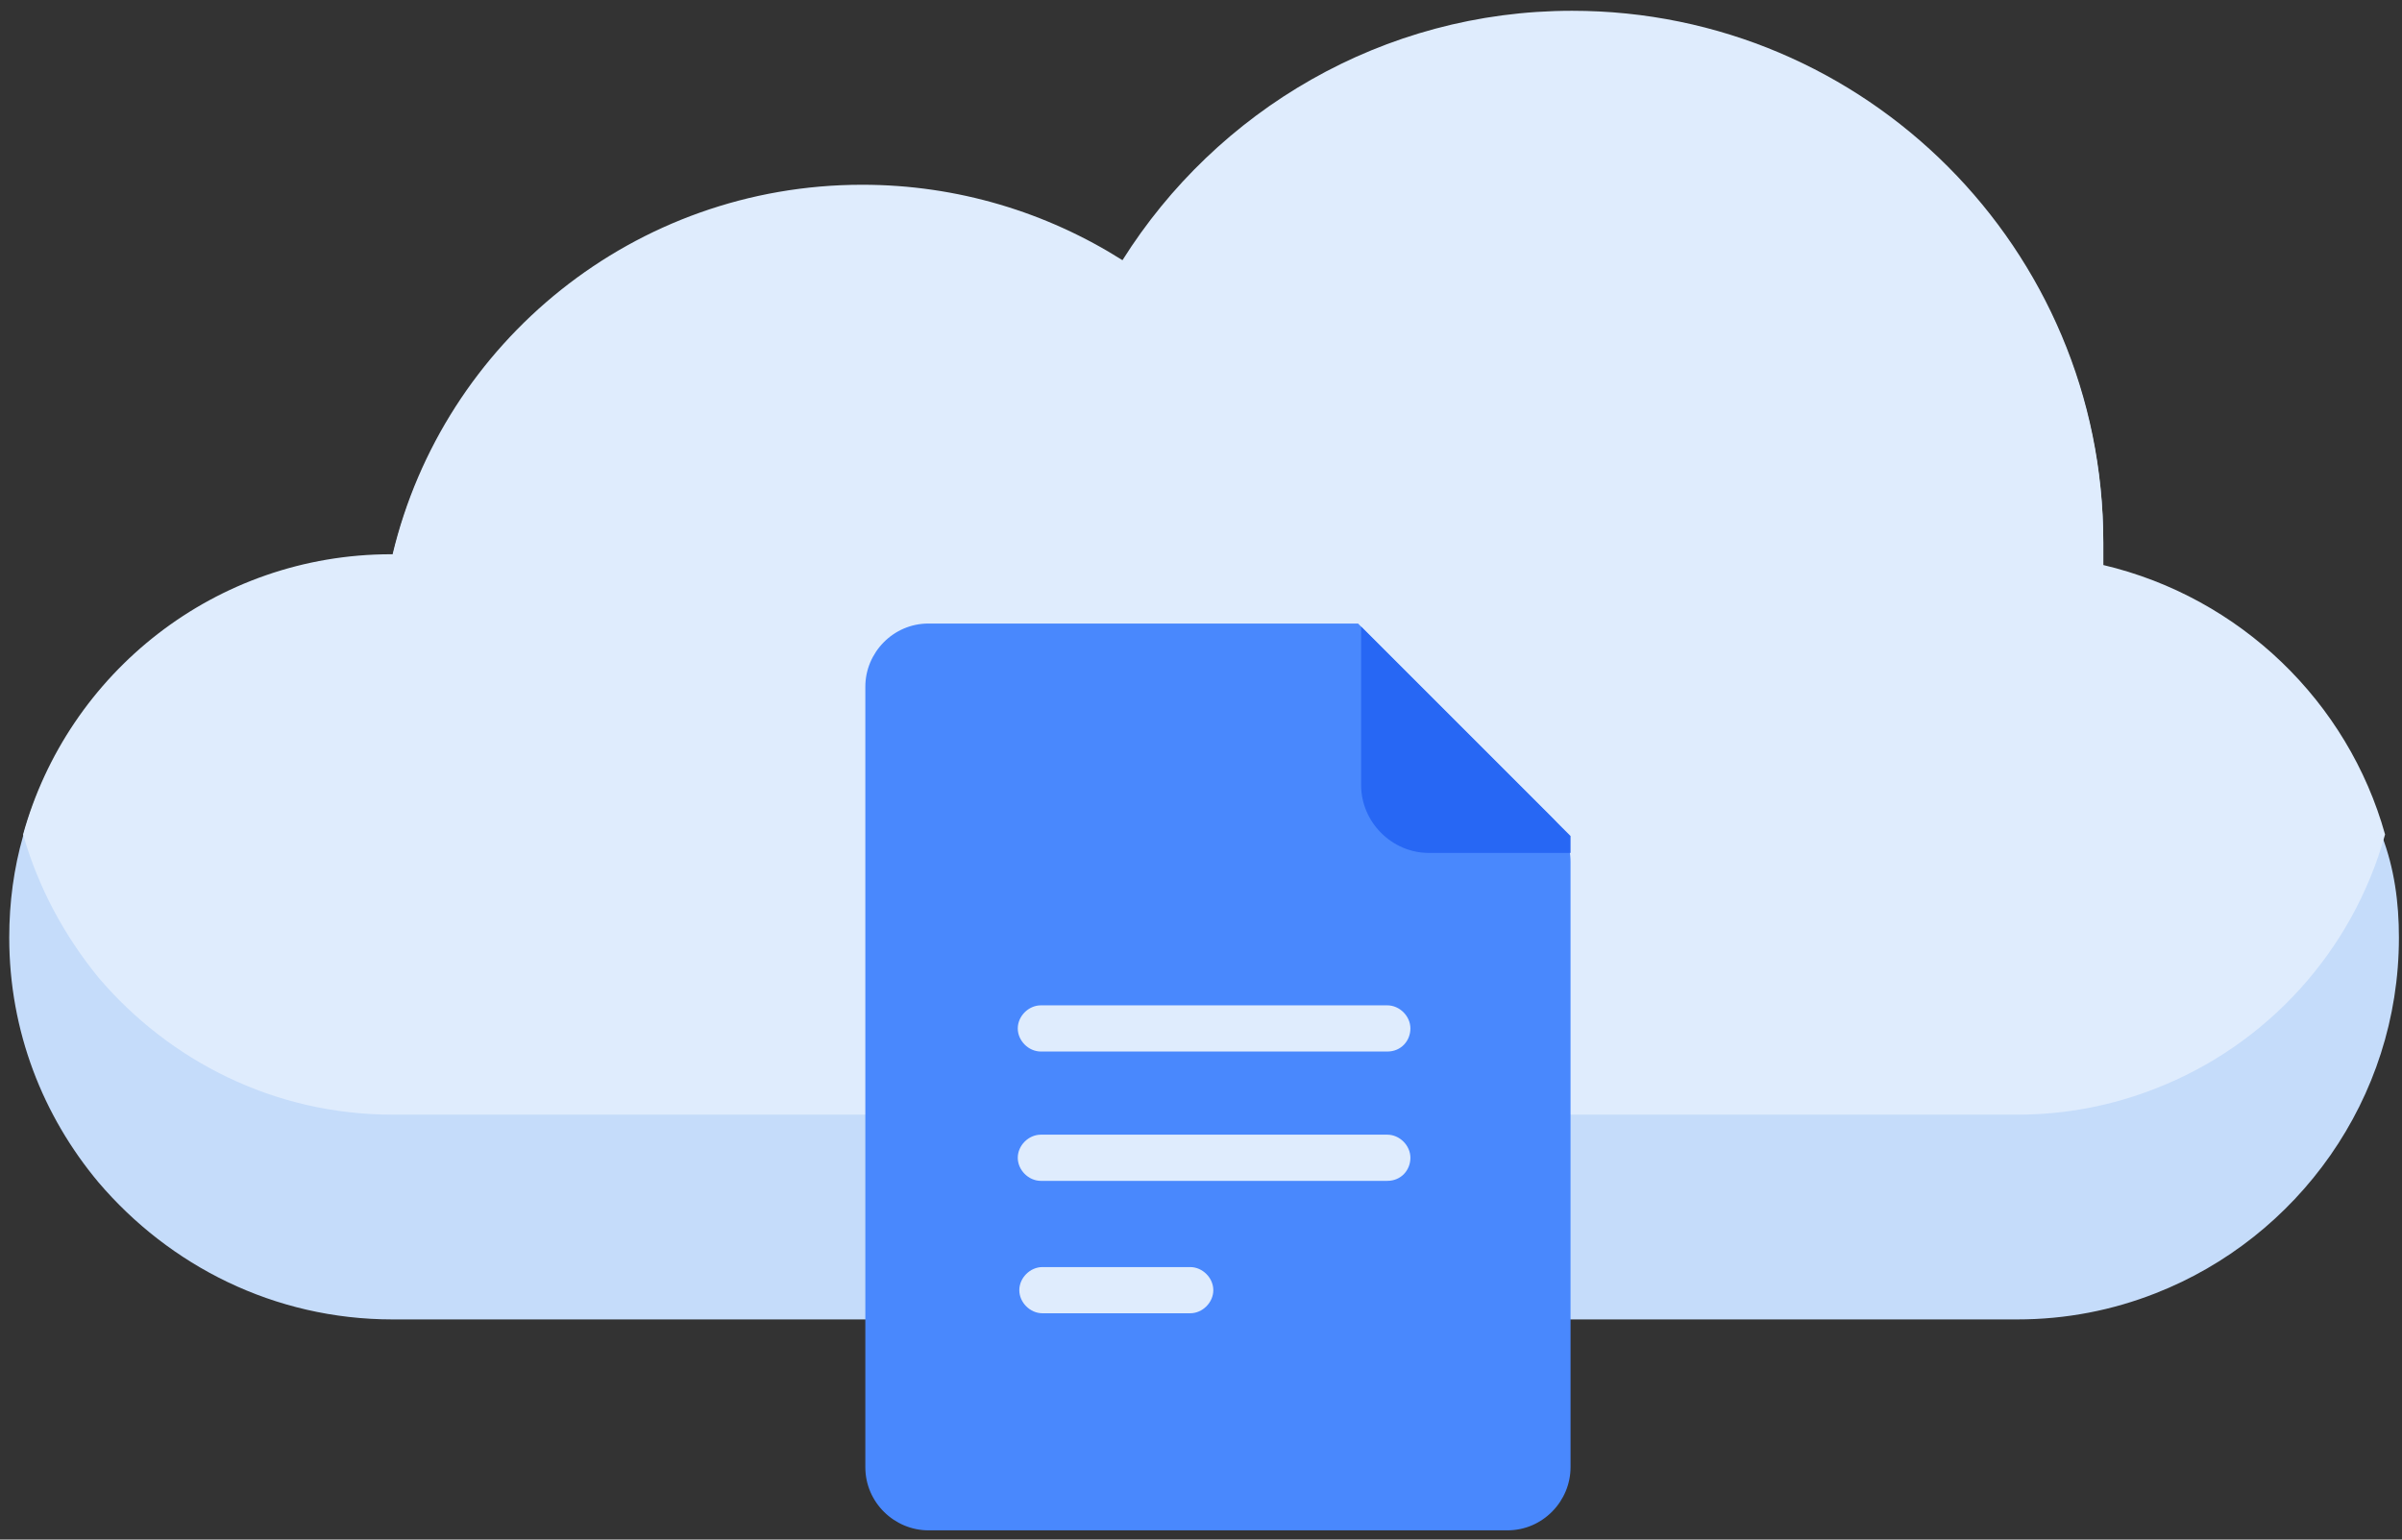
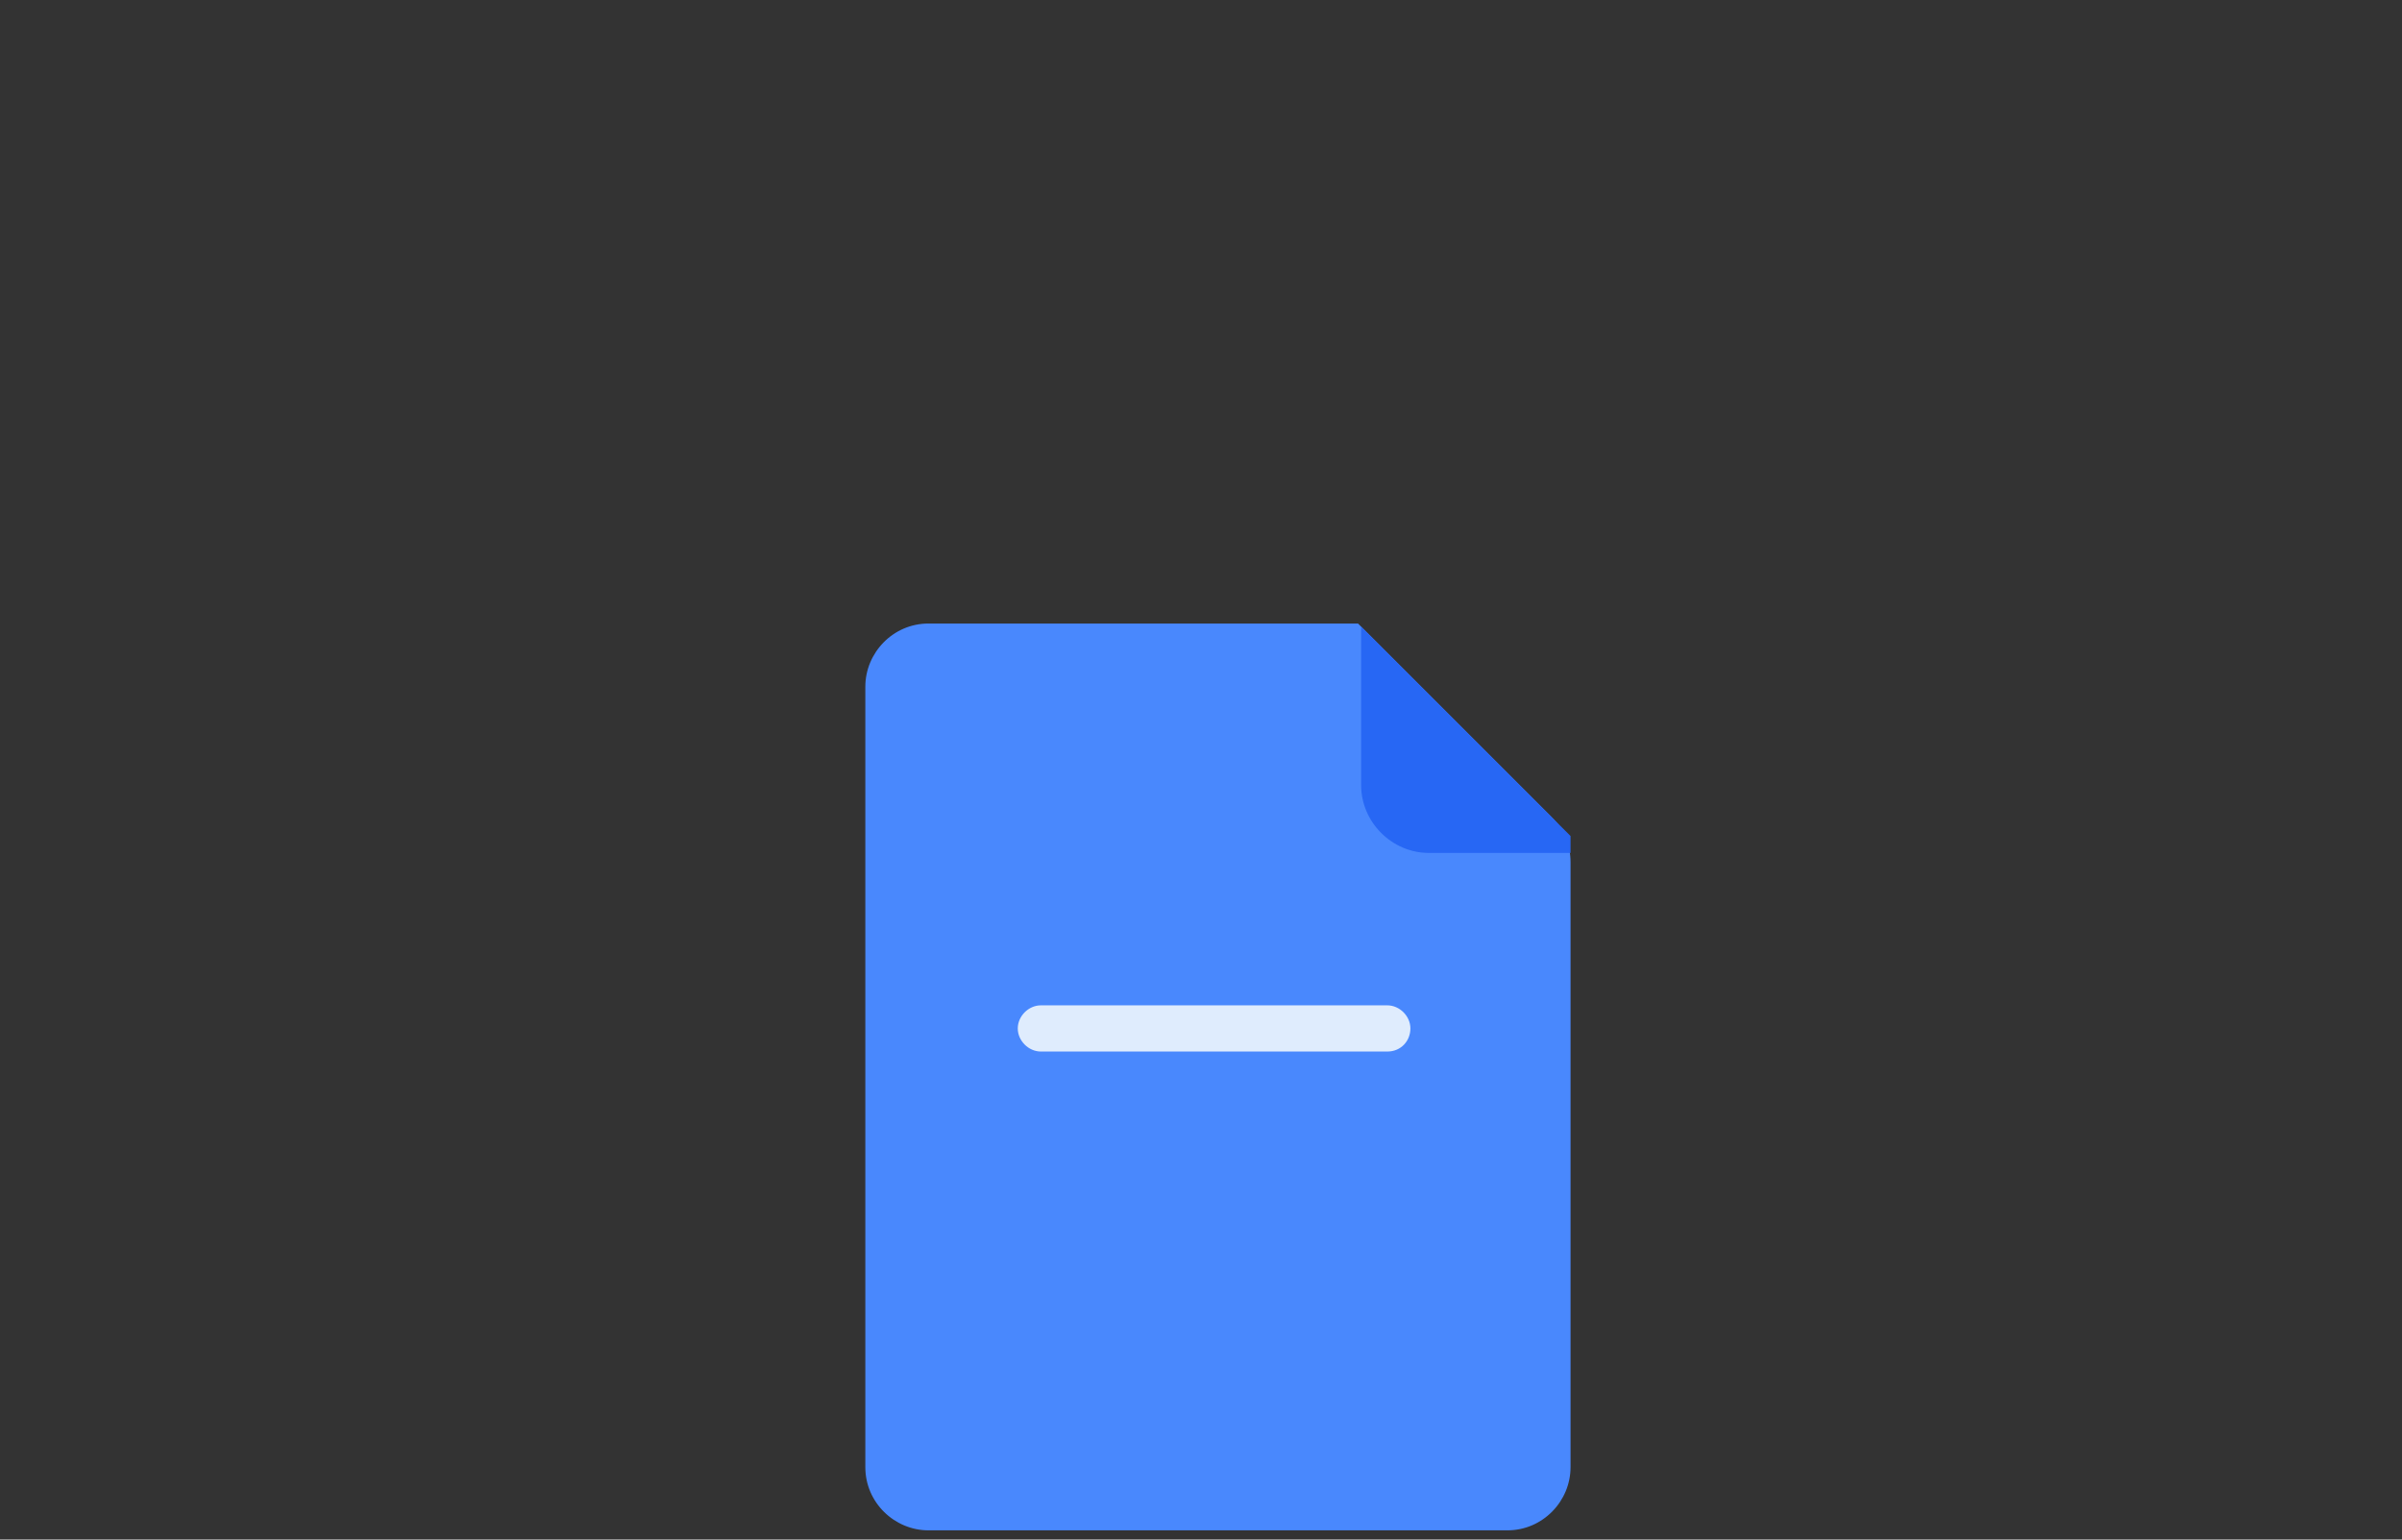
<svg xmlns="http://www.w3.org/2000/svg" width="156px" height="100px" viewBox="0 0 156 100" version="1.1">
  <rect x="0" y="0" width="156" height="100" fill="#333333" stroke="none" />
  <title>Save_to_cloud</title>
  <desc>Created with Sketch.</desc>
  <defs />
  <g id="Page-1" stroke="none" stroke-width="1" fill="none" fill-rule="evenodd">
    <g id="Save_to_cloud" fill-rule="nonzero">
-       <path d="M155.8,60.9 C155.8,71.4 149.2,80.4 140,84 C137.2,85.1 134.2,85.7 131,85.7 L25.5,85.7 C17.8,85.7 11,82.2 6.4,76.8 C2.8,72.5 0.6,67 0.6,60.9 C0.6,58.6 0.9,56.4 1.5,54.3 C4.4,43.8 14,36.1 25.4,36.1 L25.5,36.1 C28.8,22.3 41.2,12.1 56,12.1 C62.2,12.1 68,13.9 72.9,17 C79,7.3 89.8,0.8 102.1,0.8 C121.2,0.8 136.6,16.3 136.6,35.3 C136.6,35.8 136.6,36.3 136.6,36.8 C145.4,38.9 152.4,45.7 154.7,54.3 C155.5,56.4 155.8,58.6 155.8,60.9 Z" id="Shape" fill="#C5DCFA" />
-       <path d="M154.9,54.2 C152.8,61.8 147.2,67.9 140,70.7 C137.2,71.8 134.2,72.4 131,72.4 L25.5,72.4 C17.8,72.4 11,68.9 6.4,63.5 C4.2,60.8 2.5,57.7 1.5,54.2 C4.4,43.7 14,36 25.4,36 L25.5,36 C28.8,22.2 41.2,12 56,12 C62.2,12 68,13.8 72.9,16.9 C79,7.2 89.8,0.7 102.1,0.7 C121.2,0.7 136.6,16.2 136.6,35.2 C136.6,35.7 136.6,36.2 136.6,36.7 C145.5,38.8 152.5,45.6 154.9,54.2 Z" id="Shape" fill="#DFECFD" />
      <path d="M102,56 L102,95.3 C102,97.5 100.2,99.4 97.9,99.4 L60.3,99.4 C58.1,99.4 56.2,97.6 56.2,95.3 L56.2,44.6 C56.2,42.4 58,40.5 60.3,40.5 L88.2,40.5 L88.4,40.7 L100.8,53.1 C101.6,53.9 102,54.9 102,56 Z" id="Shape" fill="#4988FD" />
-       <path d="M90.1,76.7 L67.6,76.7 C66.8,76.7 66.1,76 66.1,75.2 C66.1,74.4 66.8,73.7 67.6,73.7 L90.1,73.7 C90.9,73.7 91.6,74.4 91.6,75.2 C91.6,76 91,76.7 90.1,76.7 Z" id="Shape" fill="#DFECFD" />
      <path d="M90.1,68.3 L67.6,68.3 C66.8,68.3 66.1,67.6 66.1,66.8 C66.1,66 66.8,65.3 67.6,65.3 L90.1,65.3 C90.9,65.3 91.6,66 91.6,66.8 C91.6,67.6 91,68.3 90.1,68.3 Z" id="Shape" fill="#DFECFD" />
-       <path d="M77.3,85.3 L67.7,85.3 C66.9,85.3 66.2,84.6 66.2,83.8 C66.2,83 66.9,82.3 67.7,82.3 L77.3,82.3 C78.1,82.3 78.8,83 78.8,83.8 C78.8,84.6 78.1,85.3 77.3,85.3 Z" id="Shape" fill="#DFECFD" />
      <path d="M102,54.3 L102,55.4 L92.8,55.4 C90.4,55.4 88.4,53.4 88.4,51 L88.4,40.7 L102,54.3 Z" id="Shape" fill="#2767F4" />
    </g>
  </g>
</svg>